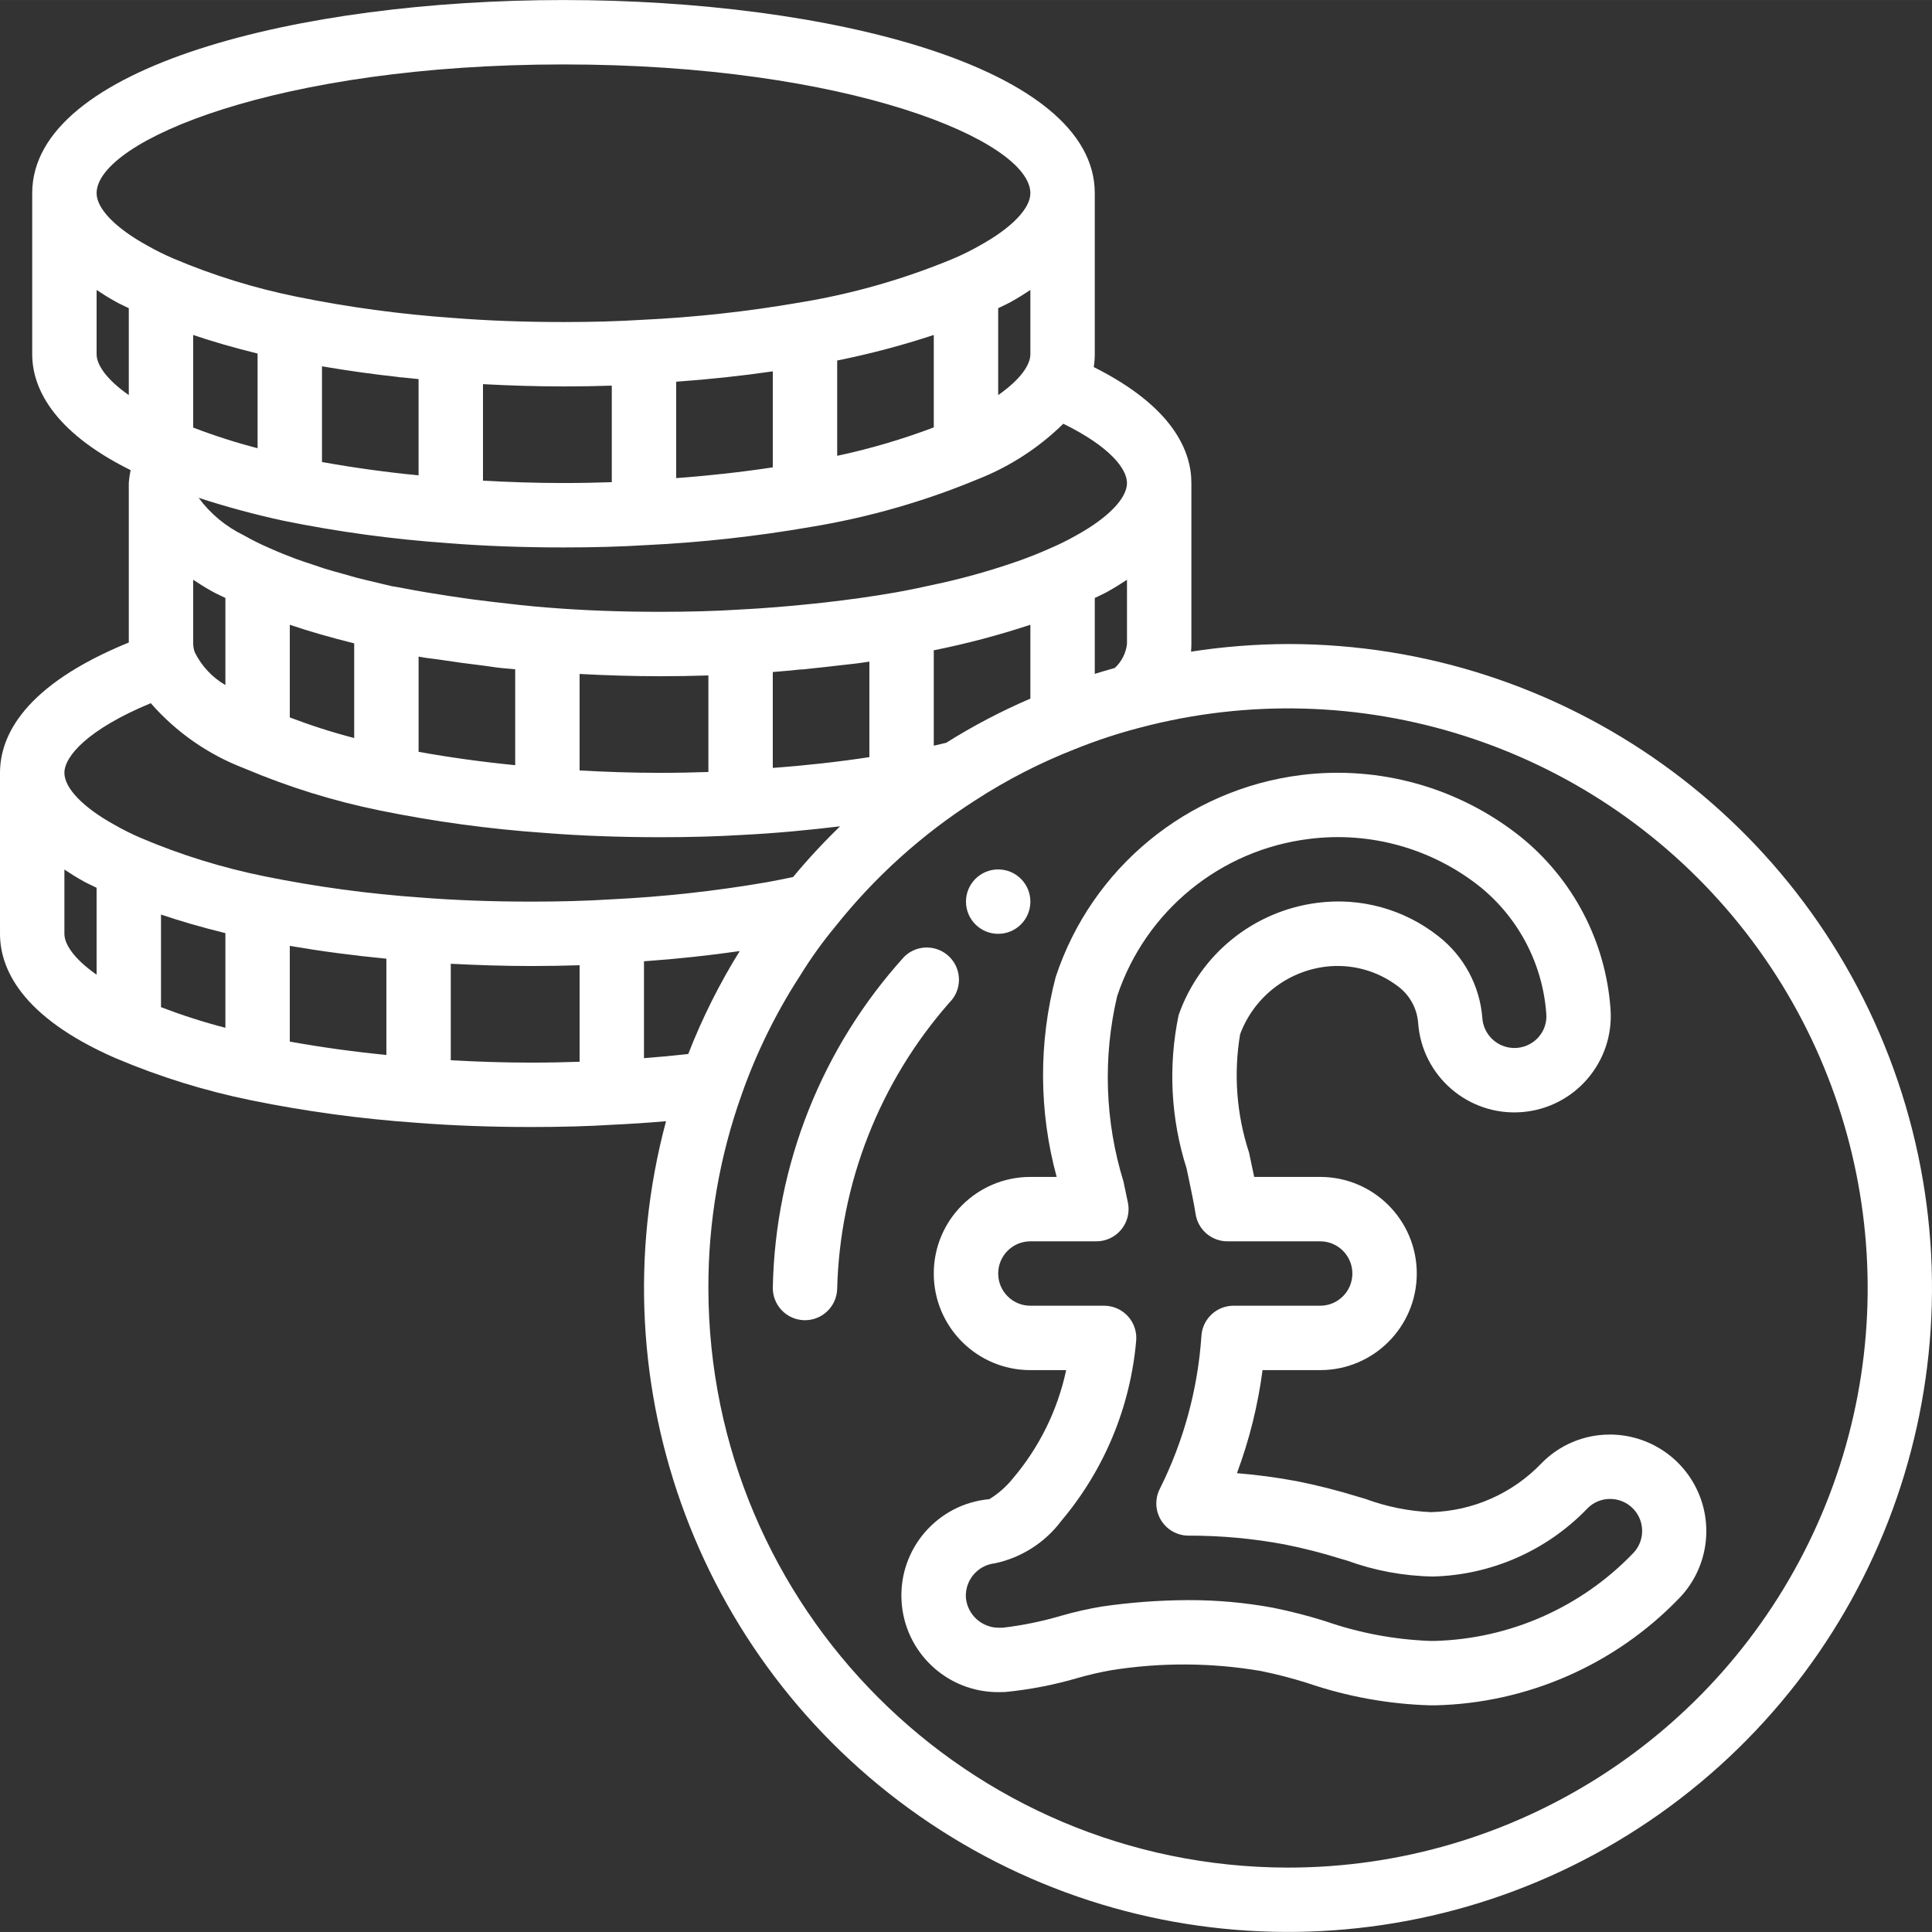
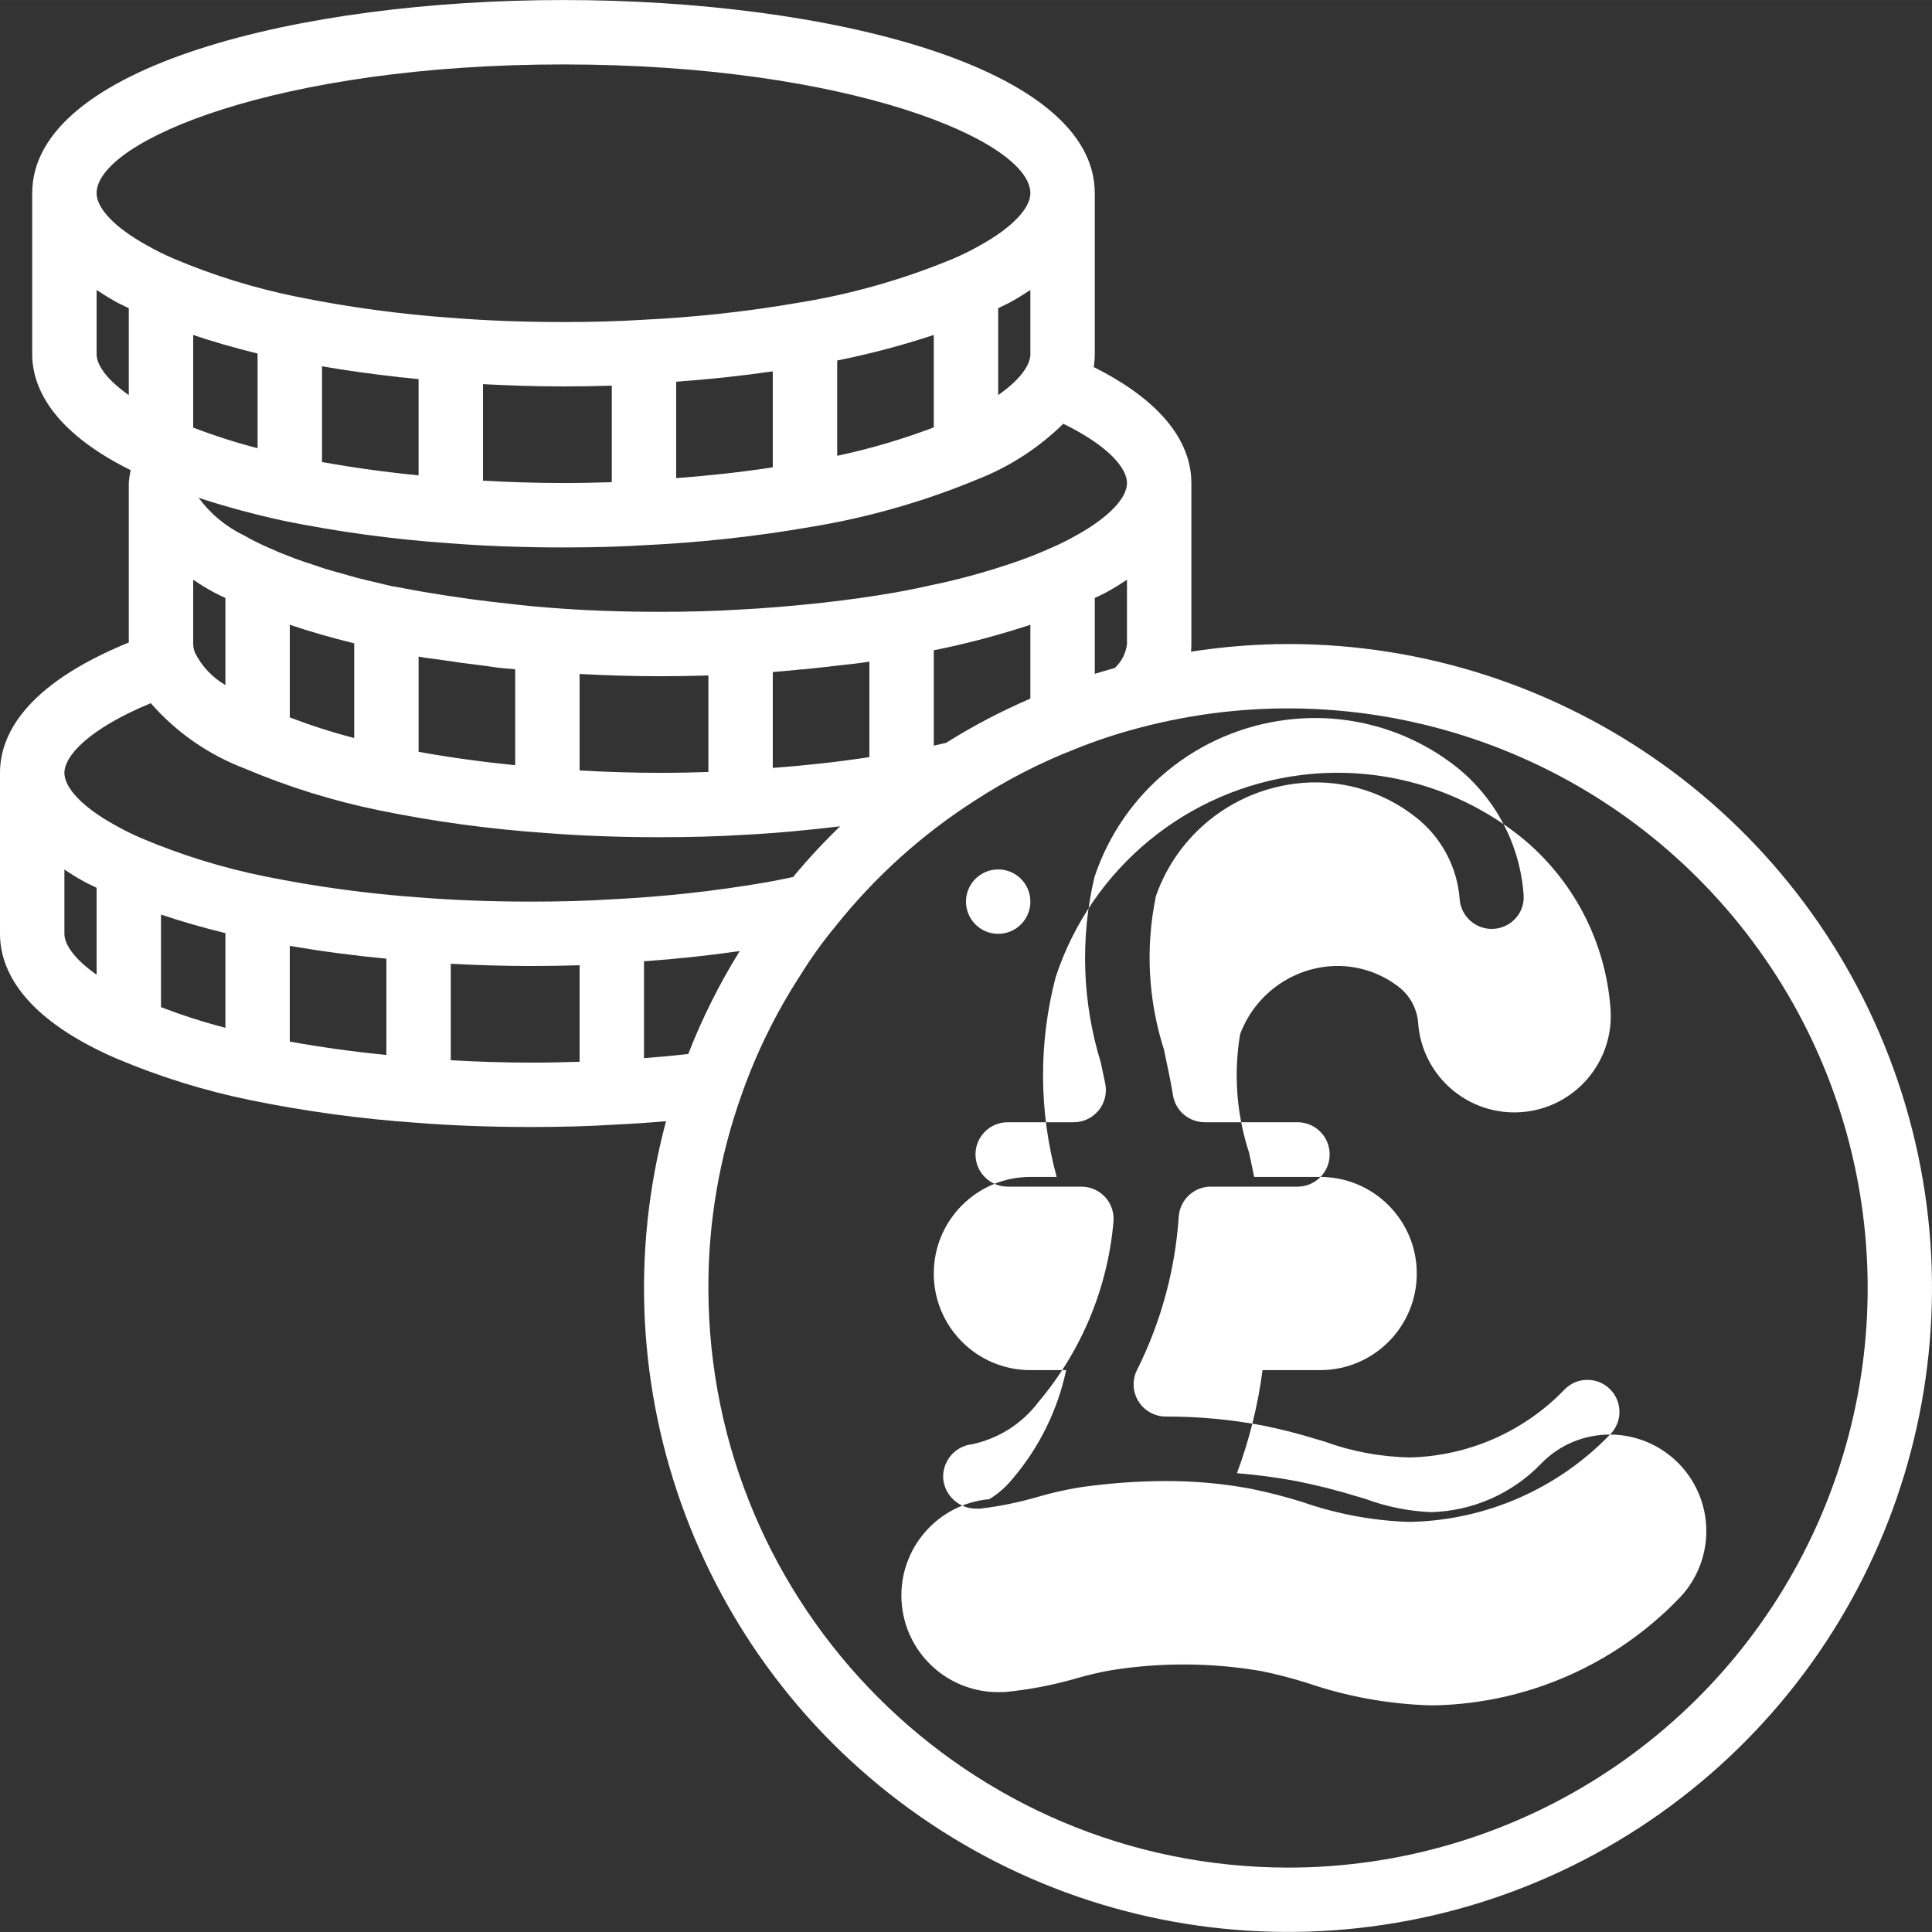
<svg xmlns="http://www.w3.org/2000/svg" height="512px" viewBox="0 0 512.01 512" width="512px" class="">
  <rect x="0" y="0" width="512.01" height="512" fill="#333333" stroke="none" />
  <g>
    <path d="m341.332 170.672c-8.602.027-17.195.703-25.695 2.023.066-.711.098-1.391.098-2.023v-42.668c0-8.371-4.75-20.145-25.871-30.727.176-1.129.266-2.266.27-3.406v-42.664c0-33.617-70.832-51.203-140.801-51.203-69.965 0-140.797 17.586-140.797 51.203v42.664c0 8.344 4.871 20.199 26.094 30.727-.254 1.121-.418 2.262-.496 3.406v42.266c-27.98 11.418-34.133 24.914-34.133 34.535v42.668c0 8.934 5.332 21.918 30.633 32.957l.152.062.062.023c11.5 4.871 23.457 8.578 35.695 11.074 14.422 2.938 29.023 4.926 43.707 5.949 9.398.75 19.676 1.133 30.551 1.133 8.098 0 15.25-.199 21.73-.609 4.758-.219 9.426-.531 13.977-.93-18.938 70.621 9.219 145.457 70.004 186.082 60.789 40.629 140.703 38.02 198.711-6.488 58.008-44.504 81.223-121.016 57.719-190.25-23.5-69.238-88.492-115.809-161.609-115.805zm-42.664-42.668c0 4.066-5.008 9.242-13.535 13.926-2.27 1.289-4.613 2.441-7.016 3.457-2.609 1.168-5.418 2.285-8.43 3.352l-.184.059c-6.617 2.301-13.355 4.219-20.191 5.75-.234.055-.504.098-.738.152-3.535.801-7.203 1.562-11.051 2.266l-.254.043c-6.039 1.059-12.316 1.926-18.742 2.66-.977.109-1.859.199-2.797.301-6.512.684-13.16 1.242-19.996 1.586-6.258.391-13.055.582-20.801.582-10.426 0-20.242-.363-29.289-1.09l-.371-.031c-5.133-.379-10.125-.977-15.117-1.562-3.707-.426-7.441-.934-11.203-1.523-4.027-.621-8.027-1.262-11.906-2.023-.75-.148-1.543-.277-2.289-.426-.254-.051-.512-.086-.773-.109-1.539-.34-2.953-.707-4.438-1.059-1.641-.395-3.348-.77-4.91-1.18-1.207-.316-2.293-.656-3.453-.98-1.723-.48-3.5-.953-5.113-1.457-.898-.277-1.688-.578-2.555-.863-1.742-.57-3.516-1.141-5.125-1.738-2.406-.891-4.668-1.812-6.777-2.762l-.039-.02c-2.387-1.016-4.715-2.168-6.969-3.457-4.738-2.293-8.848-5.699-11.973-9.934 7.371 2.398 14.863 4.426 22.441 6.066 14.422 2.938 29.023 4.926 43.707 5.949 9.402.754 19.676 1.137 30.551 1.137 8.098 0 15.25-.203 21.758-.609 14.68-.699 29.301-2.312 43.777-4.824 15.262-2.504 30.18-6.777 44.453-12.73h.008l.09-.035c8.352-3.324 15.961-8.285 22.375-14.586 12.316 6.047 16.875 11.938 16.875 15.715zm0 25.633v17.035c-.285 2.434-1.43 4.688-3.234 6.348-1.785.496-3.555 1.016-5.301 1.562v-20.113c1.09-.555 2.348-1.078 3.344-1.648l.109-.066.012-.008.008-.004c1.859-1.027 3.488-2.066 5.062-3.105zm-25.602 11.926v19.574c-7.734 3.324-15.203 7.242-22.332 11.719-1.066.266-2.172.508-3.27.754v-25.273c8.664-1.742 17.211-4.004 25.602-6.773zm-42.668 9.766v25.32c-8.211 1.25-16.742 2.203-25.598 2.855v-25.414c2.629-.203 5.125-.434 7.336-.676h.109c.242 0 .523-.008.746-.031.867-.078 1.652-.195 2.512-.281 2.504-.25 4.965-.527 7.426-.828 1.32-.16 2.754-.277 4.031-.449 1.164-.141 2.285-.328 3.438-.496zm-42.664 3.672v25.582c-4.016.137-8.203.227-12.801.227-7.496 0-14.539-.258-21.332-.629v-25.574c6.812.355 13.859.602 21.332.602 4.57 0 8.777-.082 12.801-.211zm-51.199-1.637v25.418c-8.805-.871-17.34-2.055-25.602-3.543v-25.242c.398.07.785.156 1.184.219 1.406.246 2.762.344 4.168.566 3.934.609 7.887 1.145 11.918 1.625 1.492.168 3.062.473 4.531.613 1.238.137 2.531.215 3.801.34zm-42.668-6.867v25.086c-5.785-1.504-11.484-3.328-17.066-5.461v-24.551c5.184 1.75 10.871 3.391 17.066 4.922zm-34.133-12.027v23.078c-3.473-2.02-6.281-5.008-8.074-8.598-.285-.727-.438-1.496-.461-2.277v-17.035c1.578 1.043 3.199 2.086 5.066 3.109 1.09.621 2.324 1.137 3.469 1.723zm-8.535-45.16v-24.539c5.176 1.75 10.867 3.391 17.066 4.922v25.086c-5.785-1.504-11.484-3.328-17.066-5.469zm34.133 9.125v-25.363c6.59 1.129 13.293 2.074 20.152 2.824.203.016.375.117.582.117h.09c.055 0 .098-.027.156-.027 1.535.164 3.07.328 4.617.477v25.512c-8.801-.867-17.332-2.047-25.598-3.539zm42.668 4.945v-25.578c6.816.359 13.863.605 21.332.605 4.574 0 8.781-.082 12.801-.211v25.582c-4.016.137-8.203.227-12.801.227-7.496 0-14.535-.254-21.332-.625zm51.199-.676v-25.551c8.793-.625 17.328-1.543 25.602-2.746v25.441c-8.211 1.25-16.746 2.199-25.602 2.855zm42.668-5.91v-25.258c8.66-1.742 17.211-4.004 25.598-6.773v24.5c-8.328 3.152-16.887 5.672-25.598 7.531zm42.668-16.098v-23.027c1.086-.555 2.344-1.078 3.34-1.648l.109-.066.023-.012c1.855-1.023 3.488-2.066 5.059-3.105v17.035c0 2.707-2.469 6.586-8.531 10.824zm-230.402 0c-6.059-4.23-8.531-8.117-8.531-10.828v-17.031c1.578 1.043 3.199 2.086 5.066 3.109 1.086.621 2.32 1.137 3.465 1.723zm-8.531-53.488c0-13.918 48.199-34.137 123.73-34.137 75.535 0 123.734 20.219 123.734 34.137 0 4.066-5.008 9.238-13.531 13.922-2.27 1.289-4.613 2.445-7.02 3.461-13.059 5.422-26.707 9.312-40.664 11.59-13.801 2.383-27.73 3.914-41.719 4.574-6.258.391-13.059.586-20.801.586-10.426 0-20.242-.367-29.258-1.086-13.922-.969-27.766-2.848-41.441-5.625-11.184-2.262-22.113-5.645-32.621-10.098l-.035-.02c-2.391-1.016-4.715-2.168-6.969-3.457-8.398-4.609-13.406-9.781-13.406-13.848zm0 207.094c-6.059-4.234-8.535-8.121-8.535-10.828v-17.035c1.578 1.043 3.199 2.082 5.066 3.109 1.09.621 2.32 1.137 3.469 1.719zm34.133 14.078c-5.785-1.504-11.484-3.332-17.066-5.469v-24.543c5.176 1.754 10.863 3.395 17.066 4.922zm42.664 7.199c-8.801-.871-17.336-2.055-25.598-3.543v-25.367c8.324 1.43 16.859 2.559 25.598 3.391zm51.203 1.801c-4.016.137-8.207.227-12.801.227-7.496 0-14.539-.258-21.336-.629v-25.574c6.816.355 13.863.602 21.336.602 4.57 0 8.777-.078 12.801-.207zm8-43.023c-6.262.391-13.059.582-20.801.582-10.426 0-20.242-.367-29.258-1.082-13.922-.973-27.766-2.852-41.441-5.625-11.188-2.266-22.113-5.648-32.621-10.098l-.039-.02c-2.387-1.016-4.715-2.172-6.965-3.457-8.402-4.609-13.41-9.785-13.41-13.852 0-4.359 6.188-11.531 22.891-18.457 6.73 7.707 15.25 13.641 24.812 17.281l.148.062.062.027c11.5 4.867 23.457 8.578 35.695 11.07 14.422 2.938 29.023 4.926 43.707 5.949 9.402.75 19.676 1.133 30.551 1.133 8.098 0 15.25-.199 21.758-.605 8.902-.445 17.512-1.27 25.941-2.281-4.395 4.25-8.551 8.734-12.457 13.438-2.254.465-4.488.938-6.855 1.359-13.801 2.383-27.734 3.91-41.719 4.574zm9.066 42.066v-25.672c8.719-.621 17.176-1.523 25.367-2.707-5.375 8.656-9.941 17.789-13.641 27.281-3.797.43-7.699.801-11.727 1.098zm170.664 214.516c-84.789-.098-153.5-68.809-153.598-153.598-.043-17.48 2.941-34.832 8.824-51.293 3.902-11.09 9.113-21.68 15.516-31.543 2.793-4.535 5.902-8.871 9.301-12.969 10.445-13.133 22.992-24.441 37.133-33.477 8.289-5.375 17.102-9.902 26.301-13.508 5.645-2.281 11.43-4.191 17.324-5.719 57.652-15.23 118.91 4.285 157.133 50.059 38.219 45.773 46.492 109.531 21.219 163.543-25.27 54.012-79.52 88.516-139.152 88.504zm0 0" data-original="#000000" class="active-path" data-old_color="#000000" fill="#FFFFFF" />
-     <path d="m426.684 380.172-.176.008c-6.777.016-13.262 2.758-17.992 7.609-7.672 8.008-18.195 12.66-29.281 12.949-5.938-.262-11.797-1.445-17.367-3.508l-.824-.25-1.094-.316c-5.379-1.668-10.844-3.051-16.367-4.148-5.219-.973-10.484-1.676-15.773-2.109 3.285-8.816 5.562-17.977 6.785-27.309h15.273c14.137 0 25.598-11.461 25.598-25.598 0-14.141-11.461-25.602-25.598-25.602h-17.492c-.219-1.074-.453-2.148-.676-3.215l-.684-3.242c-3.316-10.109-4.125-20.871-2.367-31.359 3.613-9.699 12.309-16.59 22.574-17.891 6.848-.852 13.754 1.008 19.242 5.18 3.129 2.312 5.09 5.879 5.367 9.762 1.047 14.074 13.305 24.641 27.379 23.594 14.078-1.043 24.641-13.301 23.598-27.379-1.285-17.891-9.957-34.441-23.934-45.684-16.363-12.98-37.254-18.848-57.984-16.281-30.227 3.766-55.578 24.609-65.117 53.539-4.551 17.379-4.461 35.645.258 52.977h-6.965c-14.137 0-25.602 11.461-25.602 25.598 0 14.141 11.465 25.602 25.602 25.602h9.484c-2.258 10.586-7.109 20.449-14.117 28.699-1.746 2.184-3.863 4.047-6.25 5.5-13.699 1.246-23.969 13.082-23.27 26.82.699 13.738 12.121 24.469 25.875 24.316l1.609-.027c6.559-.645 13.047-1.906 19.371-3.766 2.863-.816 5.77-1.488 8.703-2.008 13.16-2.102 26.578-2.031 39.715.207 4.145.848 8.238 1.906 12.27 3.176 10.477 3.59 21.438 5.586 32.512 5.918h1.441c24.348-.578 47.492-10.711 64.434-28.211 7.227-7.34 9.352-18.301 5.387-27.809-3.965-9.508-13.246-15.711-23.547-15.742zm6.066 31.508-.051.051c-13.777 14.285-32.613 22.594-52.453 23.133h-1.281c-9.426-.355-18.746-2.109-27.66-5.203-4.609-1.457-9.297-2.66-14.039-3.609-7.398-1.359-14.906-2.027-22.426-2-7.625.031-15.238.598-22.785 1.691-3.609.602-7.188 1.41-10.707 2.418-5.109 1.512-10.336 2.586-15.625 3.207h-.934c-4.531.047-8.352-3.367-8.809-7.875-.328-4.645 3.082-8.711 7.707-9.199 7.039-1.508 13.293-5.512 17.602-11.277 11.324-13.434 18.238-30.027 19.797-47.531.262-2.406-.512-4.812-2.129-6.617-1.617-1.805-3.926-2.836-6.348-2.836h-19.543c-4.711 0-8.531-3.82-8.531-8.531 0-4.715 3.82-8.535 8.531-8.535h17.492c2.559 0 4.977-1.148 6.598-3.125 1.621-1.977 2.27-4.578 1.766-7.082l-1.184-5.633c-4.91-15.938-5.488-32.898-1.676-49.133 7.5-22.566 27.332-38.793 50.934-41.676 16.102-2.027 32.344 2.496 45.078 12.559 10.344 8.309 16.762 20.547 17.715 33.781.191 2.219-.52 4.418-1.977 6.102-2.246 2.617-5.852 3.621-9.129 2.543-3.277-1.082-5.582-4.027-5.836-7.469-.652-8.551-4.875-16.43-11.633-21.707-9.078-7.184-20.684-10.383-32.16-8.859-16.867 2.176-31.07 13.684-36.699 29.734-2.809 13.496-2.086 27.488 2.102 40.625l.547 2.59c.66 3.133 1.344 6.324 1.859 9.566.66 4.141 4.234 7.188 8.426 7.184h24.578c4.711 0 8.531 3.82 8.531 8.535 0 4.711-3.82 8.531-8.531 8.531h-22.957c-4.461 0-8.172 3.441-8.508 7.895-.941 14.141-4.691 27.953-11.031 40.633-1.348 2.645-1.223 5.797.328 8.324 1.547 2.531 4.301 4.074 7.266 4.078 8.551-.02 17.086.762 25.492 2.332 4.965.992 9.875 2.242 14.707 3.75l1.801.523c7.301 2.668 14.996 4.098 22.77 4.23 15.484-.383 30.195-6.859 40.934-18.023 1.562-1.613 3.711-2.527 5.957-2.535h.059c3.426-.008 6.52 2.043 7.848 5.199 1.324 3.156.621 6.805-1.781 9.242zm0 0" data-original="#000000" class="active-path" data-old_color="#000000" fill="#FFFFFF" />
-     <path d="m251.707 253.664c-3.297-3.367-8.695-3.426-12.066-.133-21.781 24.02-34.152 55.098-34.832 87.516-.078 2.262.746 4.461 2.289 6.113 1.543 1.656 3.684 2.629 5.945 2.703.098.008.199.008.301.008 4.594-.004 8.355-3.648 8.516-8.242.711-28.008 11.234-54.875 29.73-75.914 3.355-3.301 3.406-8.688.117-12.051zm0 0" data-original="#000000" class="active-path" data-old_color="#000000" fill="#FFFFFF" />
+     <path d="m426.684 380.172-.176.008c-6.777.016-13.262 2.758-17.992 7.609-7.672 8.008-18.195 12.66-29.281 12.949-5.938-.262-11.797-1.445-17.367-3.508l-.824-.25-1.094-.316c-5.379-1.668-10.844-3.051-16.367-4.148-5.219-.973-10.484-1.676-15.773-2.109 3.285-8.816 5.562-17.977 6.785-27.309h15.273c14.137 0 25.598-11.461 25.598-25.598 0-14.141-11.461-25.602-25.598-25.602h-17.492c-.219-1.074-.453-2.148-.676-3.215l-.684-3.242c-3.316-10.109-4.125-20.871-2.367-31.359 3.613-9.699 12.309-16.59 22.574-17.891 6.848-.852 13.754 1.008 19.242 5.18 3.129 2.312 5.09 5.879 5.367 9.762 1.047 14.074 13.305 24.641 27.379 23.594 14.078-1.043 24.641-13.301 23.598-27.379-1.285-17.891-9.957-34.441-23.934-45.684-16.363-12.98-37.254-18.848-57.984-16.281-30.227 3.766-55.578 24.609-65.117 53.539-4.551 17.379-4.461 35.645.258 52.977h-6.965c-14.137 0-25.602 11.461-25.602 25.598 0 14.141 11.465 25.602 25.602 25.602h9.484c-2.258 10.586-7.109 20.449-14.117 28.699-1.746 2.184-3.863 4.047-6.25 5.5-13.699 1.246-23.969 13.082-23.27 26.82.699 13.738 12.121 24.469 25.875 24.316l1.609-.027c6.559-.645 13.047-1.906 19.371-3.766 2.863-.816 5.77-1.488 8.703-2.008 13.16-2.102 26.578-2.031 39.715.207 4.145.848 8.238 1.906 12.27 3.176 10.477 3.59 21.438 5.586 32.512 5.918h1.441c24.348-.578 47.492-10.711 64.434-28.211 7.227-7.34 9.352-18.301 5.387-27.809-3.965-9.508-13.246-15.711-23.547-15.742zc-13.777 14.285-32.613 22.594-52.453 23.133h-1.281c-9.426-.355-18.746-2.109-27.66-5.203-4.609-1.457-9.297-2.66-14.039-3.609-7.398-1.359-14.906-2.027-22.426-2-7.625.031-15.238.598-22.785 1.691-3.609.602-7.188 1.41-10.707 2.418-5.109 1.512-10.336 2.586-15.625 3.207h-.934c-4.531.047-8.352-3.367-8.809-7.875-.328-4.645 3.082-8.711 7.707-9.199 7.039-1.508 13.293-5.512 17.602-11.277 11.324-13.434 18.238-30.027 19.797-47.531.262-2.406-.512-4.812-2.129-6.617-1.617-1.805-3.926-2.836-6.348-2.836h-19.543c-4.711 0-8.531-3.82-8.531-8.531 0-4.715 3.82-8.535 8.531-8.535h17.492c2.559 0 4.977-1.148 6.598-3.125 1.621-1.977 2.27-4.578 1.766-7.082l-1.184-5.633c-4.91-15.938-5.488-32.898-1.676-49.133 7.5-22.566 27.332-38.793 50.934-41.676 16.102-2.027 32.344 2.496 45.078 12.559 10.344 8.309 16.762 20.547 17.715 33.781.191 2.219-.52 4.418-1.977 6.102-2.246 2.617-5.852 3.621-9.129 2.543-3.277-1.082-5.582-4.027-5.836-7.469-.652-8.551-4.875-16.43-11.633-21.707-9.078-7.184-20.684-10.383-32.16-8.859-16.867 2.176-31.07 13.684-36.699 29.734-2.809 13.496-2.086 27.488 2.102 40.625l.547 2.59c.66 3.133 1.344 6.324 1.859 9.566.66 4.141 4.234 7.188 8.426 7.184h24.578c4.711 0 8.531 3.82 8.531 8.535 0 4.711-3.82 8.531-8.531 8.531h-22.957c-4.461 0-8.172 3.441-8.508 7.895-.941 14.141-4.691 27.953-11.031 40.633-1.348 2.645-1.223 5.797.328 8.324 1.547 2.531 4.301 4.074 7.266 4.078 8.551-.02 17.086.762 25.492 2.332 4.965.992 9.875 2.242 14.707 3.75l1.801.523c7.301 2.668 14.996 4.098 22.77 4.23 15.484-.383 30.195-6.859 40.934-18.023 1.562-1.613 3.711-2.527 5.957-2.535h.059c3.426-.008 6.52 2.043 7.848 5.199 1.324 3.156.621 6.805-1.781 9.242zm0 0" data-original="#000000" class="active-path" data-old_color="#000000" fill="#FFFFFF" />
    <path d="m273.066 238.938c0 4.715-3.82 8.535-8.531 8.535-4.715 0-8.535-3.82-8.535-8.535 0-4.711 3.82-8.531 8.535-8.531 4.711 0 8.531 3.82 8.531 8.531zm0 0" data-original="#000000" class="active-path" data-old_color="#000000" fill="#FFFFFF" />
  </g>
</svg>